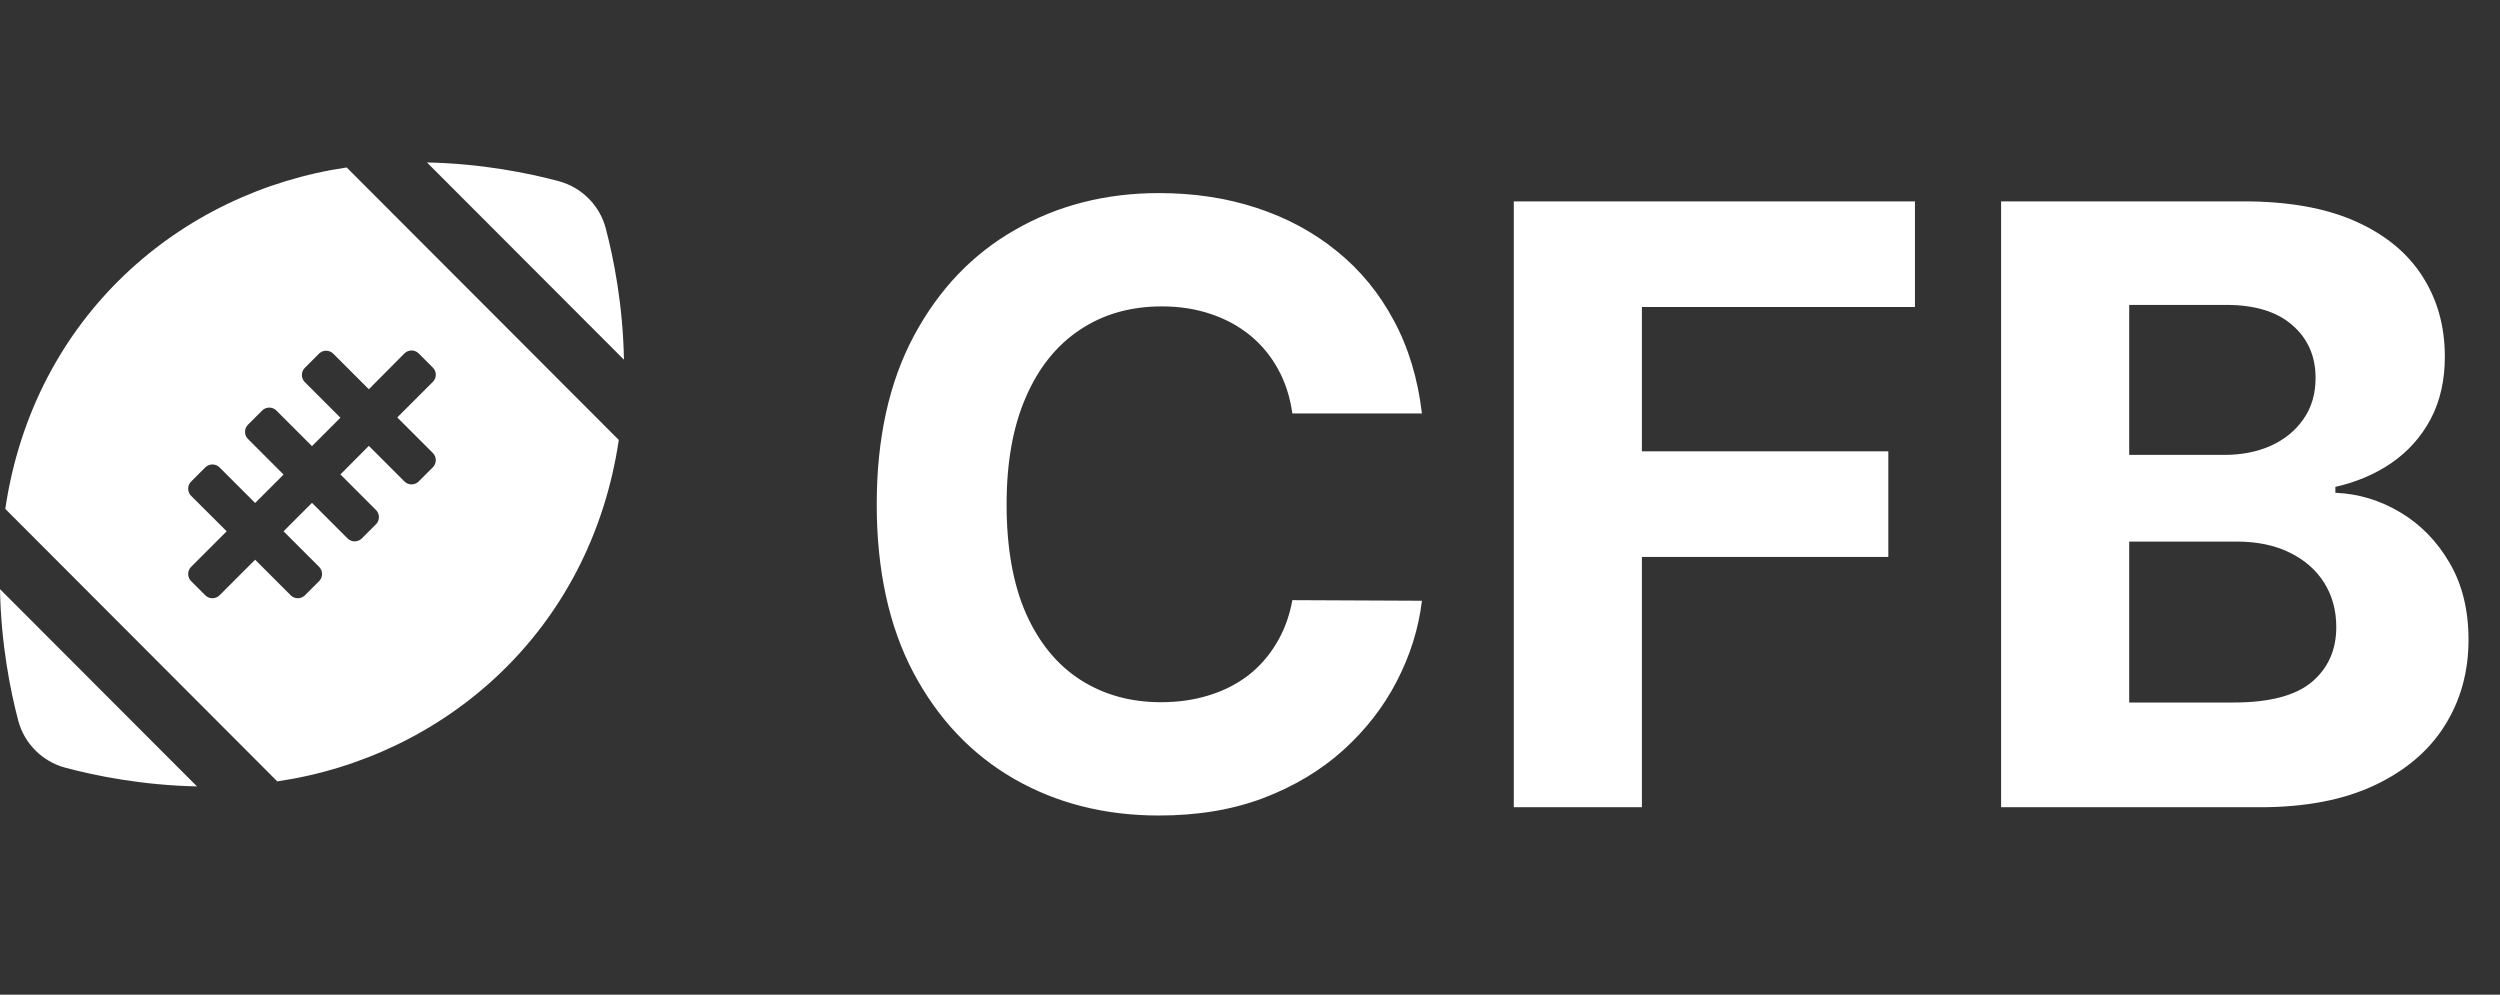
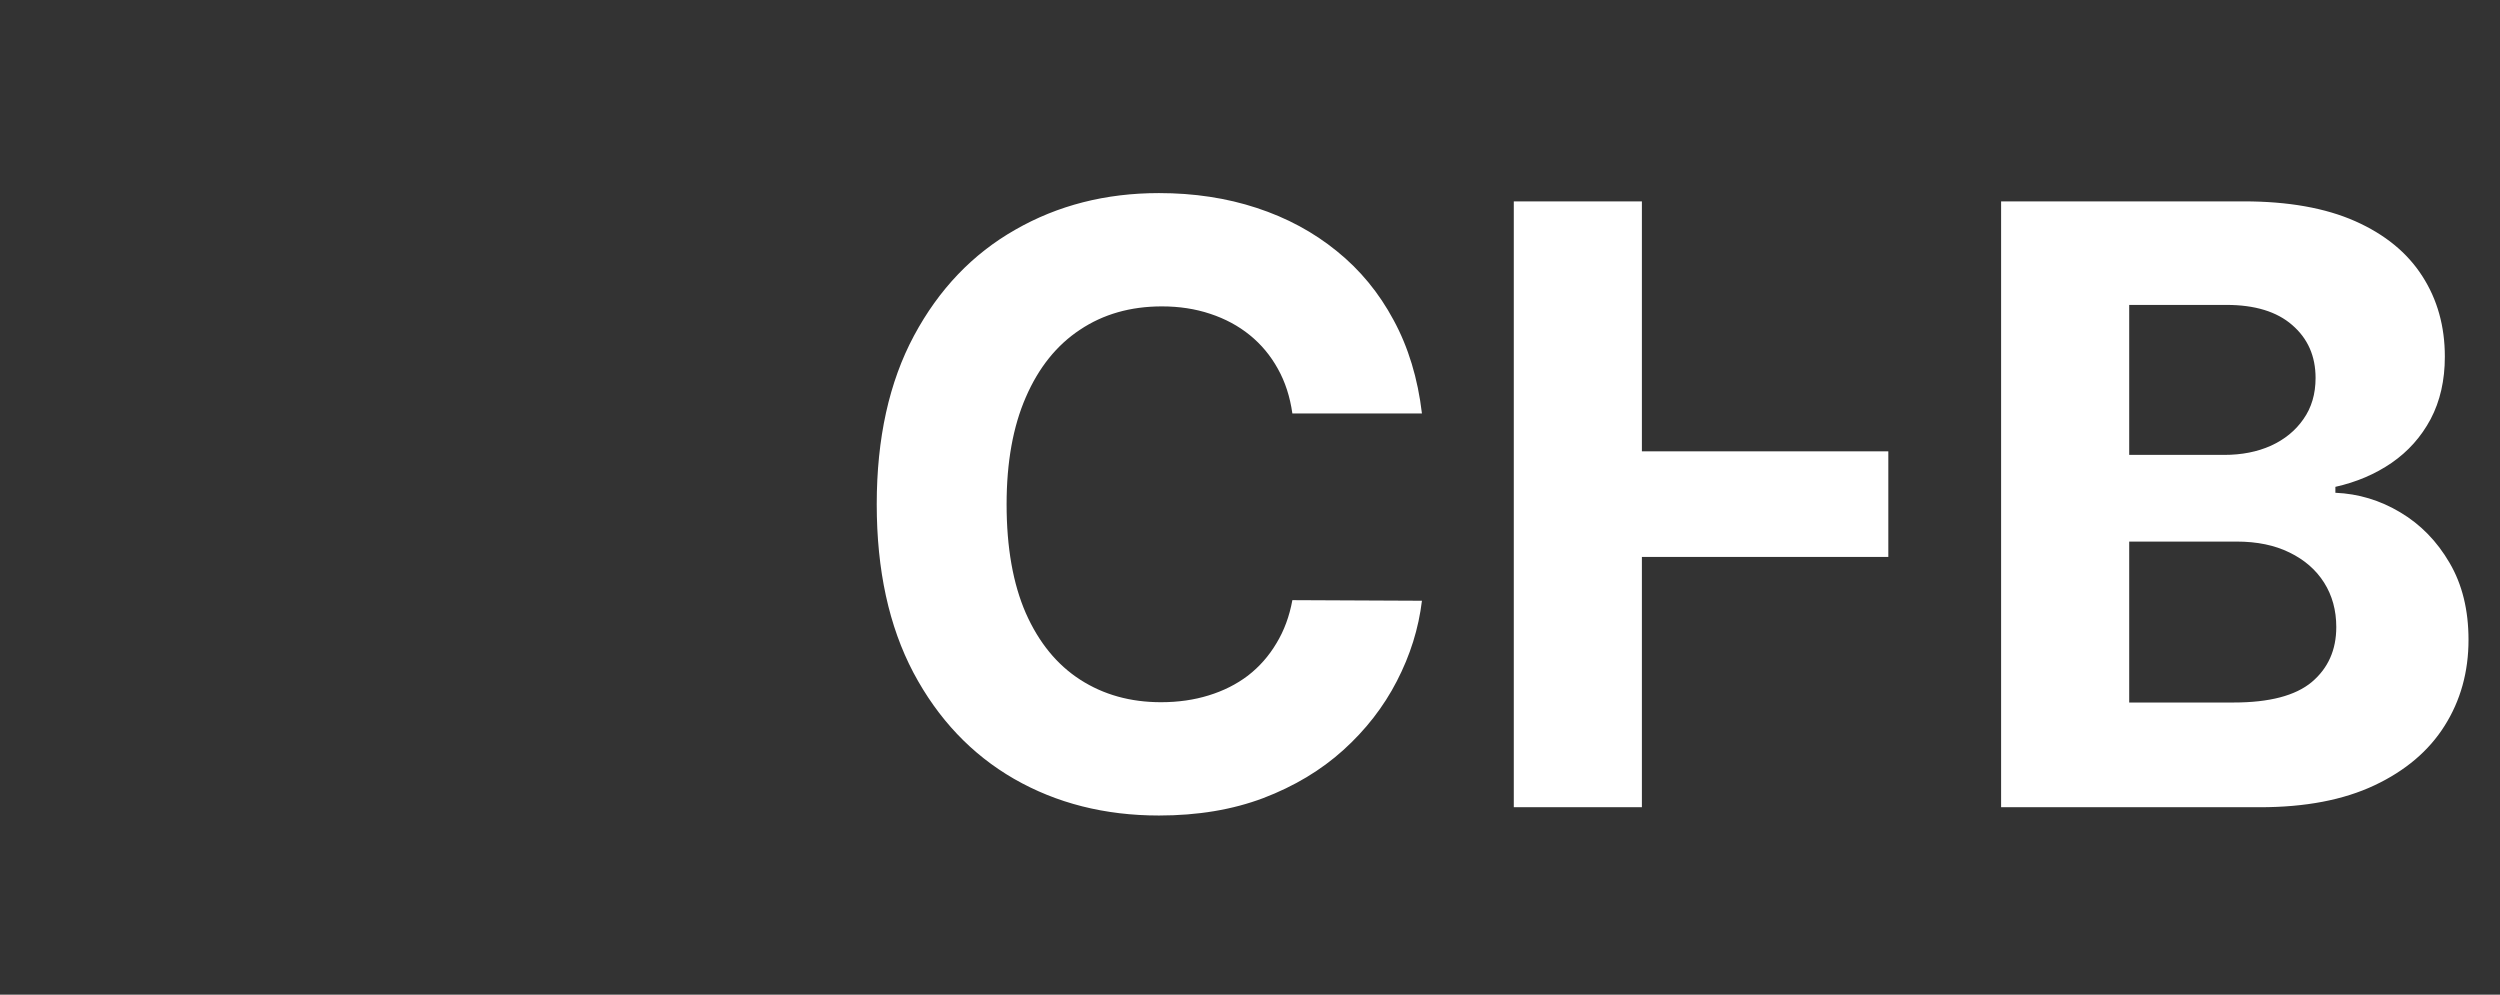
<svg xmlns="http://www.w3.org/2000/svg" width="3001" height="1194" viewBox="0 0 3001 1194" fill="none">
  <rect x="0" y="0" width="3001" height="1194" fill="#333333" stroke="none" />
-   <path d="M1706.9 496.344H1551.36C1548.52 476.221 1542.72 458.347 1533.96 442.722C1525.2 426.86 1513.96 413.366 1500.22 402.239C1486.49 391.112 1470.63 382.589 1452.64 376.67C1434.88 370.752 1415.59 367.793 1394.76 367.793C1357.11 367.793 1324.32 377.144 1296.39 395.847C1268.45 414.312 1246.79 441.301 1231.4 476.812C1216.02 512.087 1208.32 554.937 1208.32 605.364C1208.32 657.21 1216.02 700.771 1231.4 736.045C1247.03 771.32 1268.81 797.954 1296.74 815.946C1324.68 833.938 1357 842.935 1393.69 842.935C1414.29 842.935 1433.34 840.212 1450.86 834.767C1468.62 829.322 1484.36 821.391 1498.09 810.974C1511.82 800.321 1523.19 787.419 1532.18 772.267C1541.42 757.116 1547.81 739.833 1551.36 720.42L1706.9 721.131C1702.88 754.511 1692.81 786.708 1676.72 817.722C1660.85 848.498 1639.43 876.079 1612.44 900.463C1585.69 924.611 1553.73 943.787 1516.56 957.991C1479.63 971.959 1437.84 978.943 1391.2 978.943C1326.34 978.943 1268.34 964.265 1217.2 934.909C1166.3 905.553 1126.05 863.058 1096.46 807.423C1067.1 751.789 1052.43 684.436 1052.43 605.364C1052.43 526.055 1067.34 458.583 1097.17 402.949C1127 347.314 1167.48 304.937 1218.62 275.818C1269.76 246.462 1327.28 231.784 1391.2 231.784C1433.34 231.784 1472.41 237.703 1508.39 249.54C1544.61 261.377 1576.69 278.659 1604.63 301.386C1632.56 323.877 1655.29 351.457 1672.81 384.128C1690.57 416.798 1701.93 454.204 1706.9 496.344ZM1817.16 969V241.727H2298.7V368.503H1970.93V541.798H2266.74V668.574H1970.93V969H1817.16ZM2402.12 969V241.727H2693.32C2746.82 241.727 2791.45 249.658 2827.2 265.52C2862.94 281.382 2889.81 303.399 2907.81 331.571C2925.8 359.507 2934.79 391.704 2934.79 428.162C2934.79 456.571 2929.11 481.547 2917.75 503.091C2906.39 524.398 2890.76 541.917 2870.87 555.648C2851.22 569.142 2828.73 578.73 2803.4 584.412V591.514C2831.1 592.698 2857.02 600.51 2881.17 614.952C2905.56 629.393 2925.33 649.634 2940.48 675.676C2955.63 701.481 2963.2 732.258 2963.2 768.006C2963.2 806.595 2953.62 841.041 2934.44 871.344C2915.5 901.41 2887.45 925.203 2850.28 942.722C2813.11 960.241 2767.3 969 2712.85 969H2402.12ZM2555.89 843.29H2681.24C2724.09 843.29 2755.34 835.122 2774.99 818.787C2794.64 802.215 2804.47 780.198 2804.47 752.736C2804.47 732.613 2799.61 714.857 2789.91 699.469C2780.2 684.08 2766.35 672.007 2748.36 663.247C2730.6 654.488 2709.42 650.108 2684.79 650.108H2555.89V843.29ZM2555.89 546.06H2669.88C2690.95 546.06 2709.65 542.39 2725.99 535.051C2742.56 527.475 2755.58 516.822 2765.05 503.091C2774.76 489.36 2779.61 472.906 2779.61 453.73C2779.61 427.452 2770.26 406.263 2751.56 390.165C2733.09 374.066 2706.81 366.017 2672.72 366.017H2555.89V546.06Z" fill="white" />
-   <path d="M727.104 273.977C719.855 246.494 698.261 224.9 670.778 217.5C634.687 207.836 578.361 196.359 512.521 195L749 431.781C747.792 366.092 736.617 310.068 727.104 273.977ZM21.896 865.023C29.145 892.506 50.739 914.1 78.222 921.5C114.313 931.164 170.639 942.641 236.479 944L0 707.219C1.208 772.908 12.383 828.932 21.896 865.023ZM6.342 610.876L332.822 937.96C532.907 908.664 708.53 758.713 742.809 528.124L416.178 201.04C216.093 230.336 40.47 380.287 6.342 610.876ZM485.491 424.23C490.172 419.549 497.874 419.549 502.555 424.23L519.619 441.294C524.3 445.975 524.3 453.677 519.619 458.358L476.883 501.093L519.619 543.829C524.3 548.51 524.3 556.211 519.619 560.893L502.555 577.956C497.874 582.638 490.172 582.638 485.491 577.956L442.756 535.221L408.628 569.5L451.363 612.235C456.044 616.917 456.044 624.618 451.363 629.299L434.299 646.363C429.618 651.044 421.917 651.044 417.235 646.363L374.5 603.628L340.372 637.756L383.107 680.491C387.789 685.172 387.789 692.874 383.107 697.555L366.044 714.619C361.362 719.3 353.661 719.3 348.98 714.619L306.244 671.883L263.509 714.619C258.828 719.3 251.126 719.3 246.445 714.619L229.381 697.555C224.7 692.874 224.7 685.172 229.381 680.491L272.117 637.756L229.381 595.171C224.7 590.49 224.7 582.789 229.381 578.107L246.445 561.044C251.126 556.362 258.828 556.362 263.509 561.044L306.244 603.779L340.372 569.651L297.637 526.916C292.956 522.234 292.956 514.533 297.637 509.852L314.701 492.788C319.382 488.107 327.083 488.107 331.765 492.788L374.5 535.523L408.628 501.395L365.893 458.66C361.211 453.979 361.211 446.277 365.893 441.596L382.956 424.532C387.638 419.851 395.339 419.851 400.02 424.532L442.756 467.268L485.491 424.23Z" fill="white" />
+   <path d="M1706.9 496.344H1551.36C1548.52 476.221 1542.72 458.347 1533.96 442.722C1525.2 426.86 1513.96 413.366 1500.22 402.239C1486.49 391.112 1470.63 382.589 1452.64 376.67C1434.88 370.752 1415.59 367.793 1394.76 367.793C1357.11 367.793 1324.32 377.144 1296.39 395.847C1268.45 414.312 1246.79 441.301 1231.4 476.812C1216.02 512.087 1208.32 554.937 1208.32 605.364C1208.32 657.21 1216.02 700.771 1231.4 736.045C1247.03 771.32 1268.81 797.954 1296.74 815.946C1324.68 833.938 1357 842.935 1393.69 842.935C1414.29 842.935 1433.34 840.212 1450.86 834.767C1468.62 829.322 1484.36 821.391 1498.09 810.974C1511.82 800.321 1523.19 787.419 1532.18 772.267C1541.42 757.116 1547.81 739.833 1551.36 720.42L1706.9 721.131C1702.88 754.511 1692.81 786.708 1676.72 817.722C1660.85 848.498 1639.43 876.079 1612.44 900.463C1585.69 924.611 1553.73 943.787 1516.56 957.991C1479.63 971.959 1437.84 978.943 1391.2 978.943C1326.34 978.943 1268.34 964.265 1217.2 934.909C1166.3 905.553 1126.05 863.058 1096.46 807.423C1067.1 751.789 1052.43 684.436 1052.43 605.364C1052.43 526.055 1067.34 458.583 1097.17 402.949C1127 347.314 1167.48 304.937 1218.62 275.818C1269.76 246.462 1327.28 231.784 1391.2 231.784C1433.34 231.784 1472.41 237.703 1508.39 249.54C1544.61 261.377 1576.69 278.659 1604.63 301.386C1632.56 323.877 1655.29 351.457 1672.81 384.128C1690.57 416.798 1701.93 454.204 1706.9 496.344ZM1817.16 969V241.727H2298.7H1970.93V541.798H2266.74V668.574H1970.93V969H1817.16ZM2402.12 969V241.727H2693.32C2746.82 241.727 2791.45 249.658 2827.2 265.52C2862.94 281.382 2889.81 303.399 2907.81 331.571C2925.8 359.507 2934.79 391.704 2934.79 428.162C2934.79 456.571 2929.11 481.547 2917.75 503.091C2906.39 524.398 2890.76 541.917 2870.87 555.648C2851.22 569.142 2828.73 578.73 2803.4 584.412V591.514C2831.1 592.698 2857.02 600.51 2881.17 614.952C2905.56 629.393 2925.33 649.634 2940.48 675.676C2955.63 701.481 2963.2 732.258 2963.2 768.006C2963.2 806.595 2953.62 841.041 2934.44 871.344C2915.5 901.41 2887.45 925.203 2850.28 942.722C2813.11 960.241 2767.3 969 2712.85 969H2402.12ZM2555.89 843.29H2681.24C2724.09 843.29 2755.34 835.122 2774.99 818.787C2794.64 802.215 2804.47 780.198 2804.47 752.736C2804.47 732.613 2799.61 714.857 2789.91 699.469C2780.2 684.08 2766.35 672.007 2748.36 663.247C2730.6 654.488 2709.42 650.108 2684.79 650.108H2555.89V843.29ZM2555.89 546.06H2669.88C2690.95 546.06 2709.65 542.39 2725.99 535.051C2742.56 527.475 2755.58 516.822 2765.05 503.091C2774.76 489.36 2779.61 472.906 2779.61 453.73C2779.61 427.452 2770.26 406.263 2751.56 390.165C2733.09 374.066 2706.81 366.017 2672.72 366.017H2555.89V546.06Z" fill="white" />
</svg>